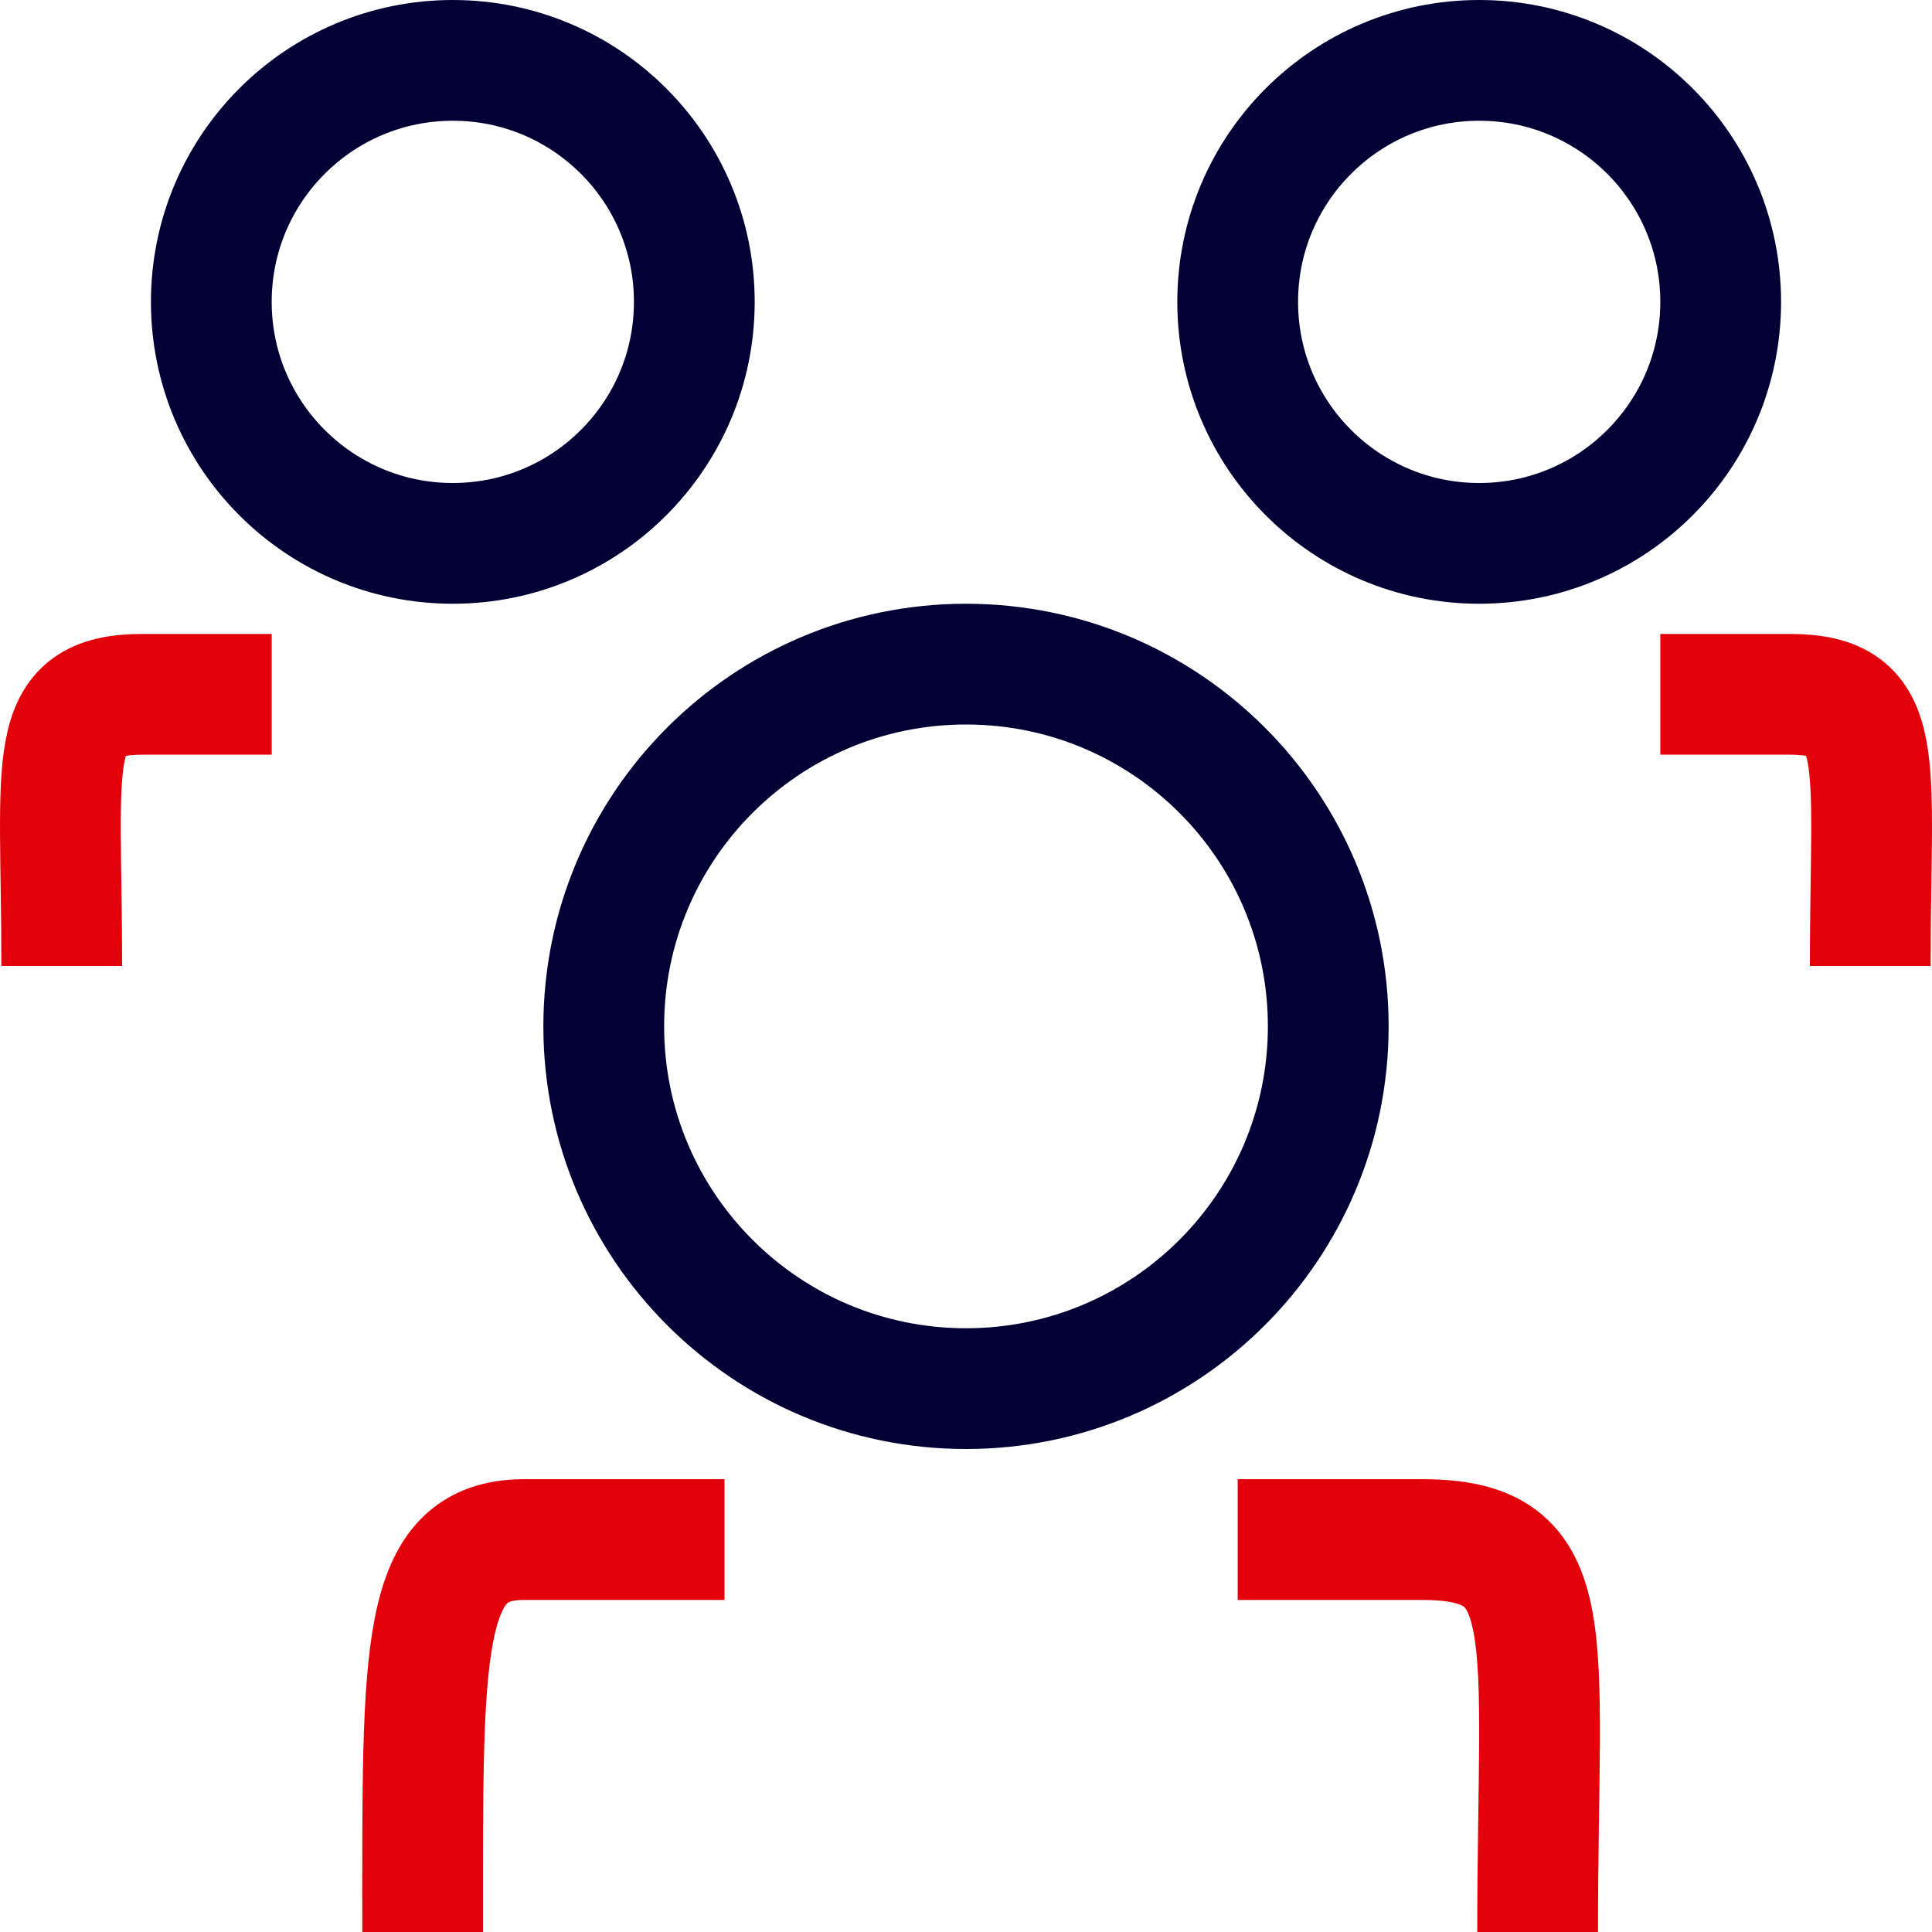
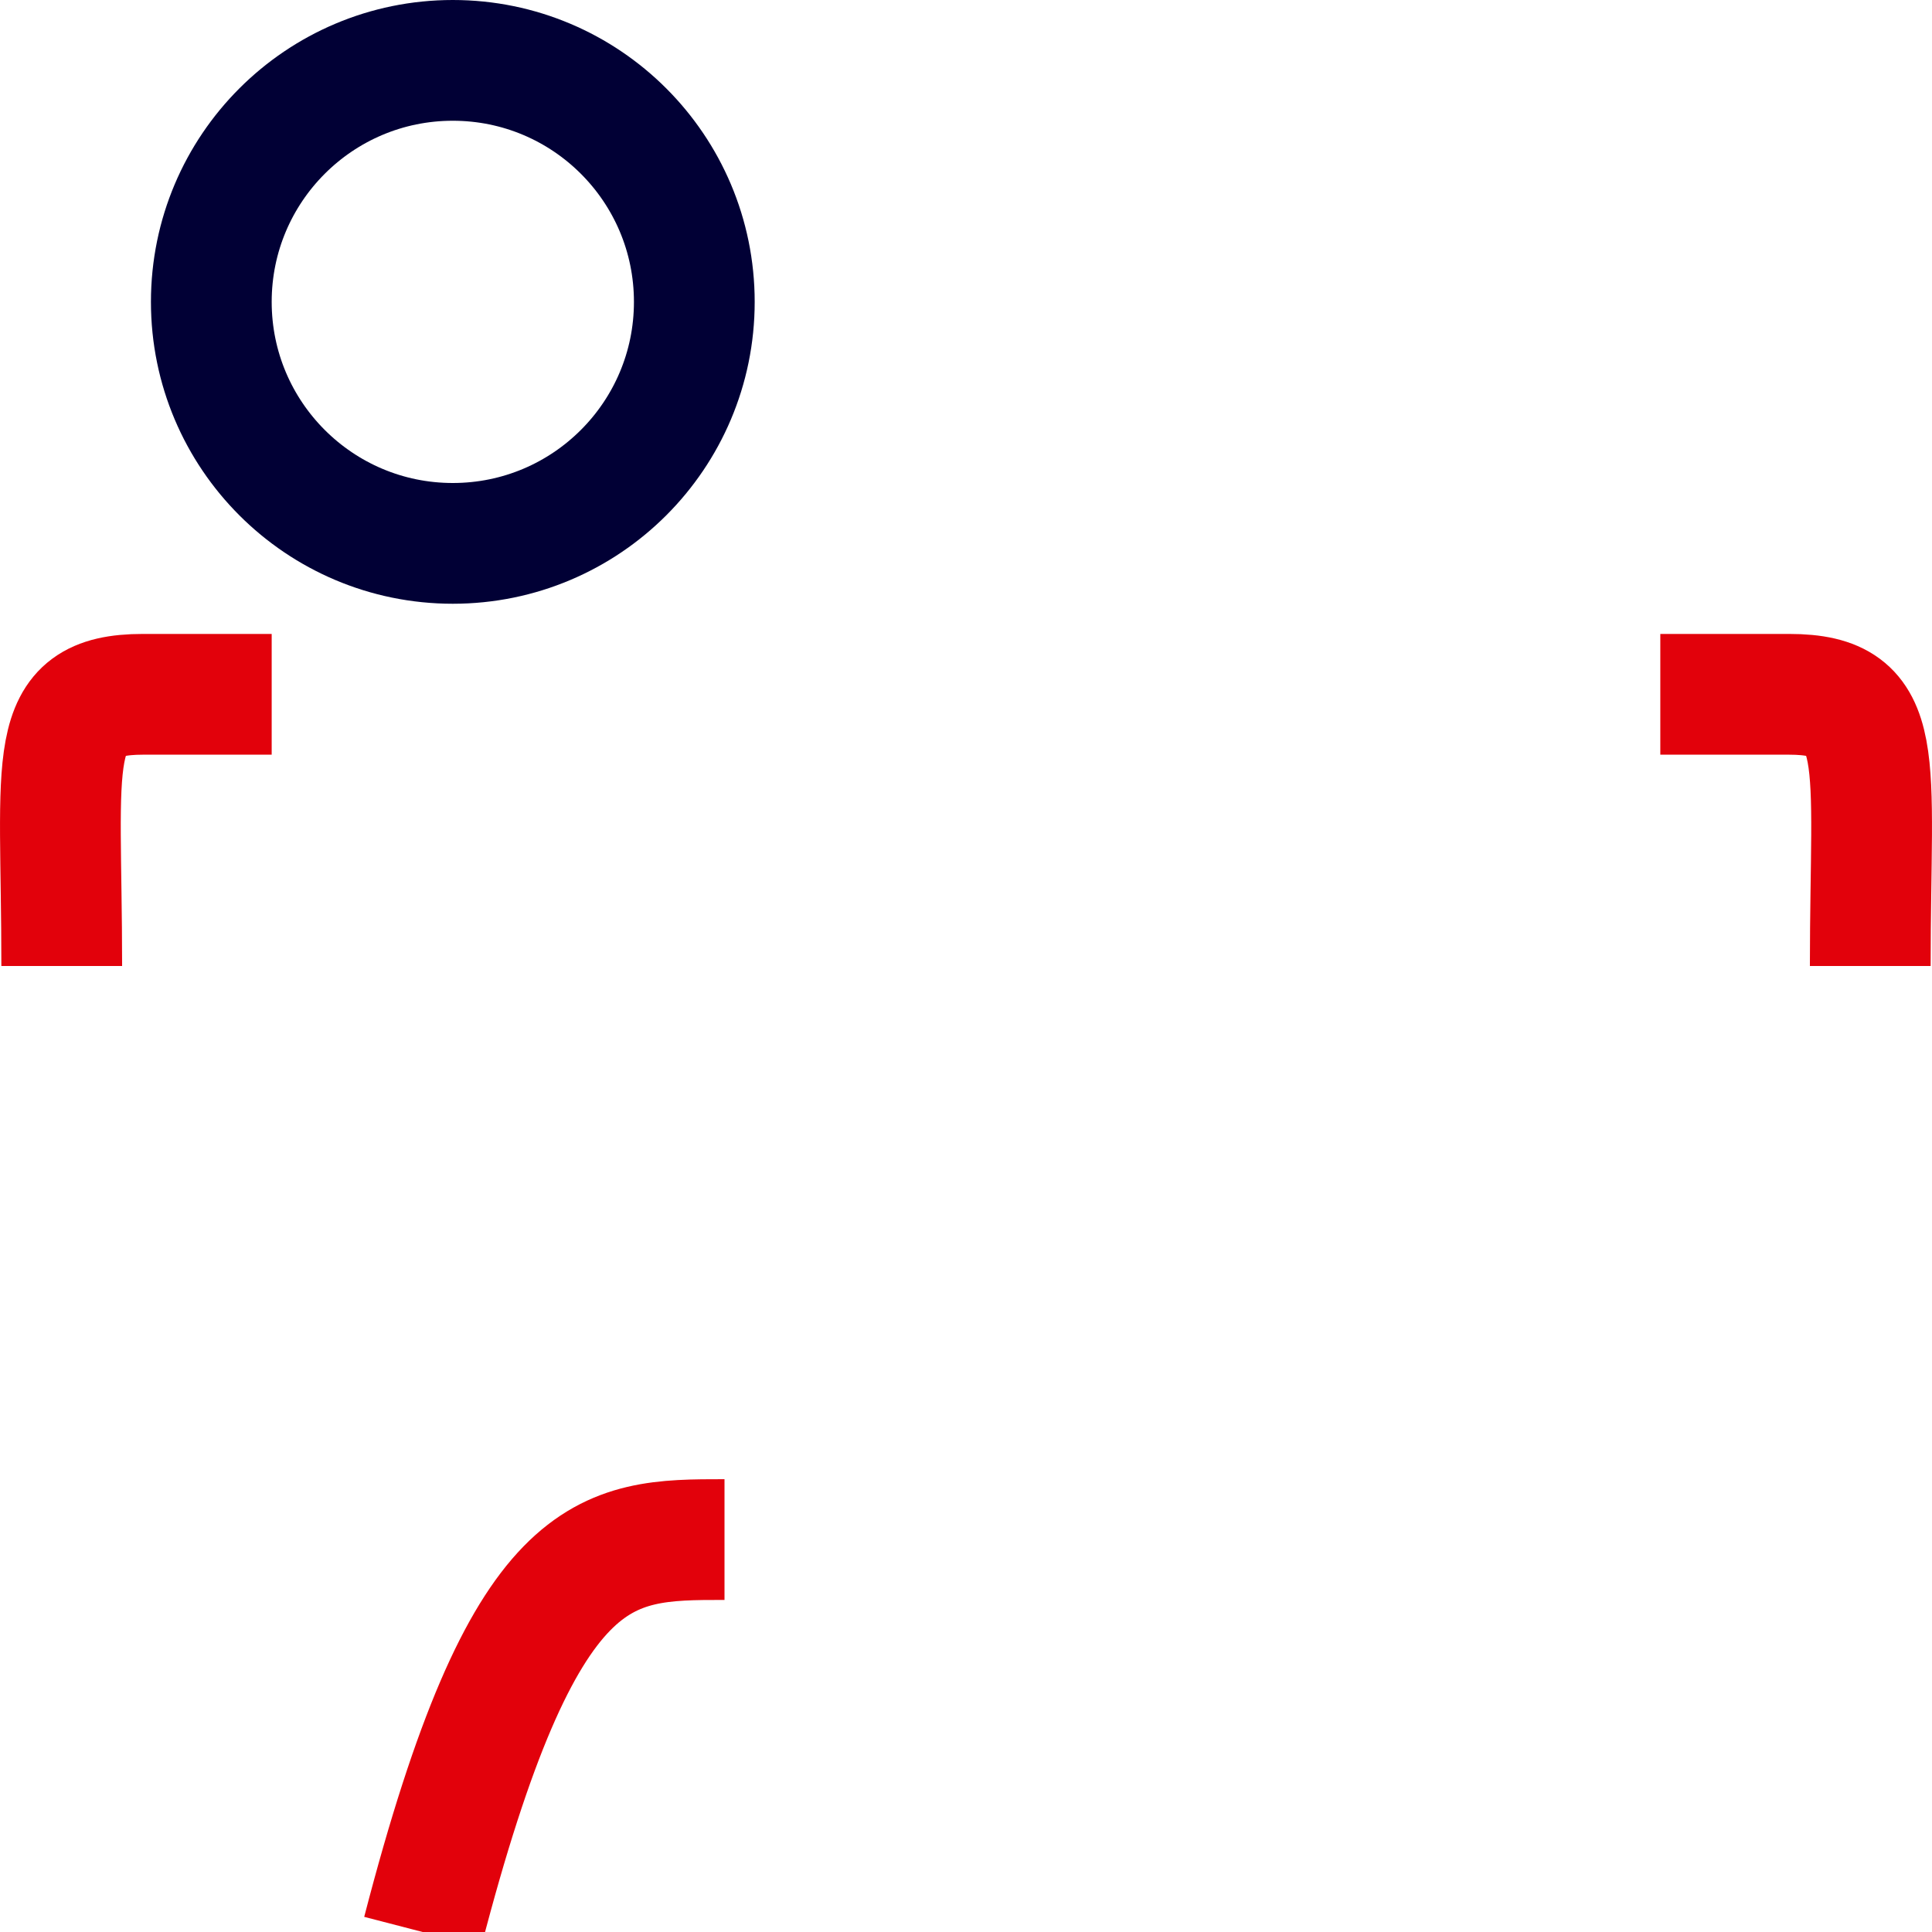
<svg xmlns="http://www.w3.org/2000/svg" width="64px" height="64px" viewBox="0 0 64 64" version="1.1">
  <title>Picto_S/64/groupe</title>
  <g id="Picto_S/64/groupe" stroke="none" stroke-width="1" fill="none" fill-rule="evenodd">
    <polygon id="patouche" fill="#FFFFFF" opacity="0" points="0 64 64 64 64 0 0 0" />
-     <path d="M14.001,64 C14.001,54.659 13.876,51 17.369,51 C17.369,51 20.022,51 24,51" id="Path" stroke="#E2010B" stroke-width="4" />
-     <path d="M41,51 C43.571,51 45.605,51 47.102,51 C51.808,51 50.936,53.961 50.936,64" id="Path" stroke="#E2010B" stroke-width="4" />
-     <path d="M32,46 C38.627,46 44,40.627 44,34 C44,27.372 38.627,22 32,22 C25.373,22 20,27.372 20,34 C20,40.627 25.373,46 32,46 Z" id="Stroke-3" stroke="#010035" stroke-width="4" />
+     <path d="M14.001,64 C17.369,51 20.022,51 24,51" id="Path" stroke="#E2010B" stroke-width="4" />
    <path d="M55,23 C56.8,23 58.224,23 59.271,23 C62.565,23 61.955,25.05 61.955,32" id="Path" stroke="#E2010B" stroke-width="4" />
-     <path d="M49,18 C53.418,18 57,14.418 57,10 C57,5.581 53.418,2 49,2 C44.582,2 41,5.581 41,10 C41,14.418 44.582,18 49,18 Z" id="Stroke-3" stroke="#010035" stroke-width="4" />
    <path d="M2,23 C3.8,23 5.224,23 6.271,23 C9.565,23 8.955,25.05 8.955,32" id="Path" stroke="#E2010B" stroke-width="4" transform="translate(5.5, 27.5) scale(-1, 1) translate(-5.5, -27.5) " />
    <path d="M15,18 C19.418,18 23,14.418 23,10 C23,5.581 19.418,2 15,2 C10.582,2 7,5.581 7,10 C7,14.418 10.582,18 15,18 Z" id="Stroke-3" stroke="#010035" stroke-width="4" transform="translate(15, 10) scale(-1, 1) translate(-15, -10) " />
  </g>
</svg>